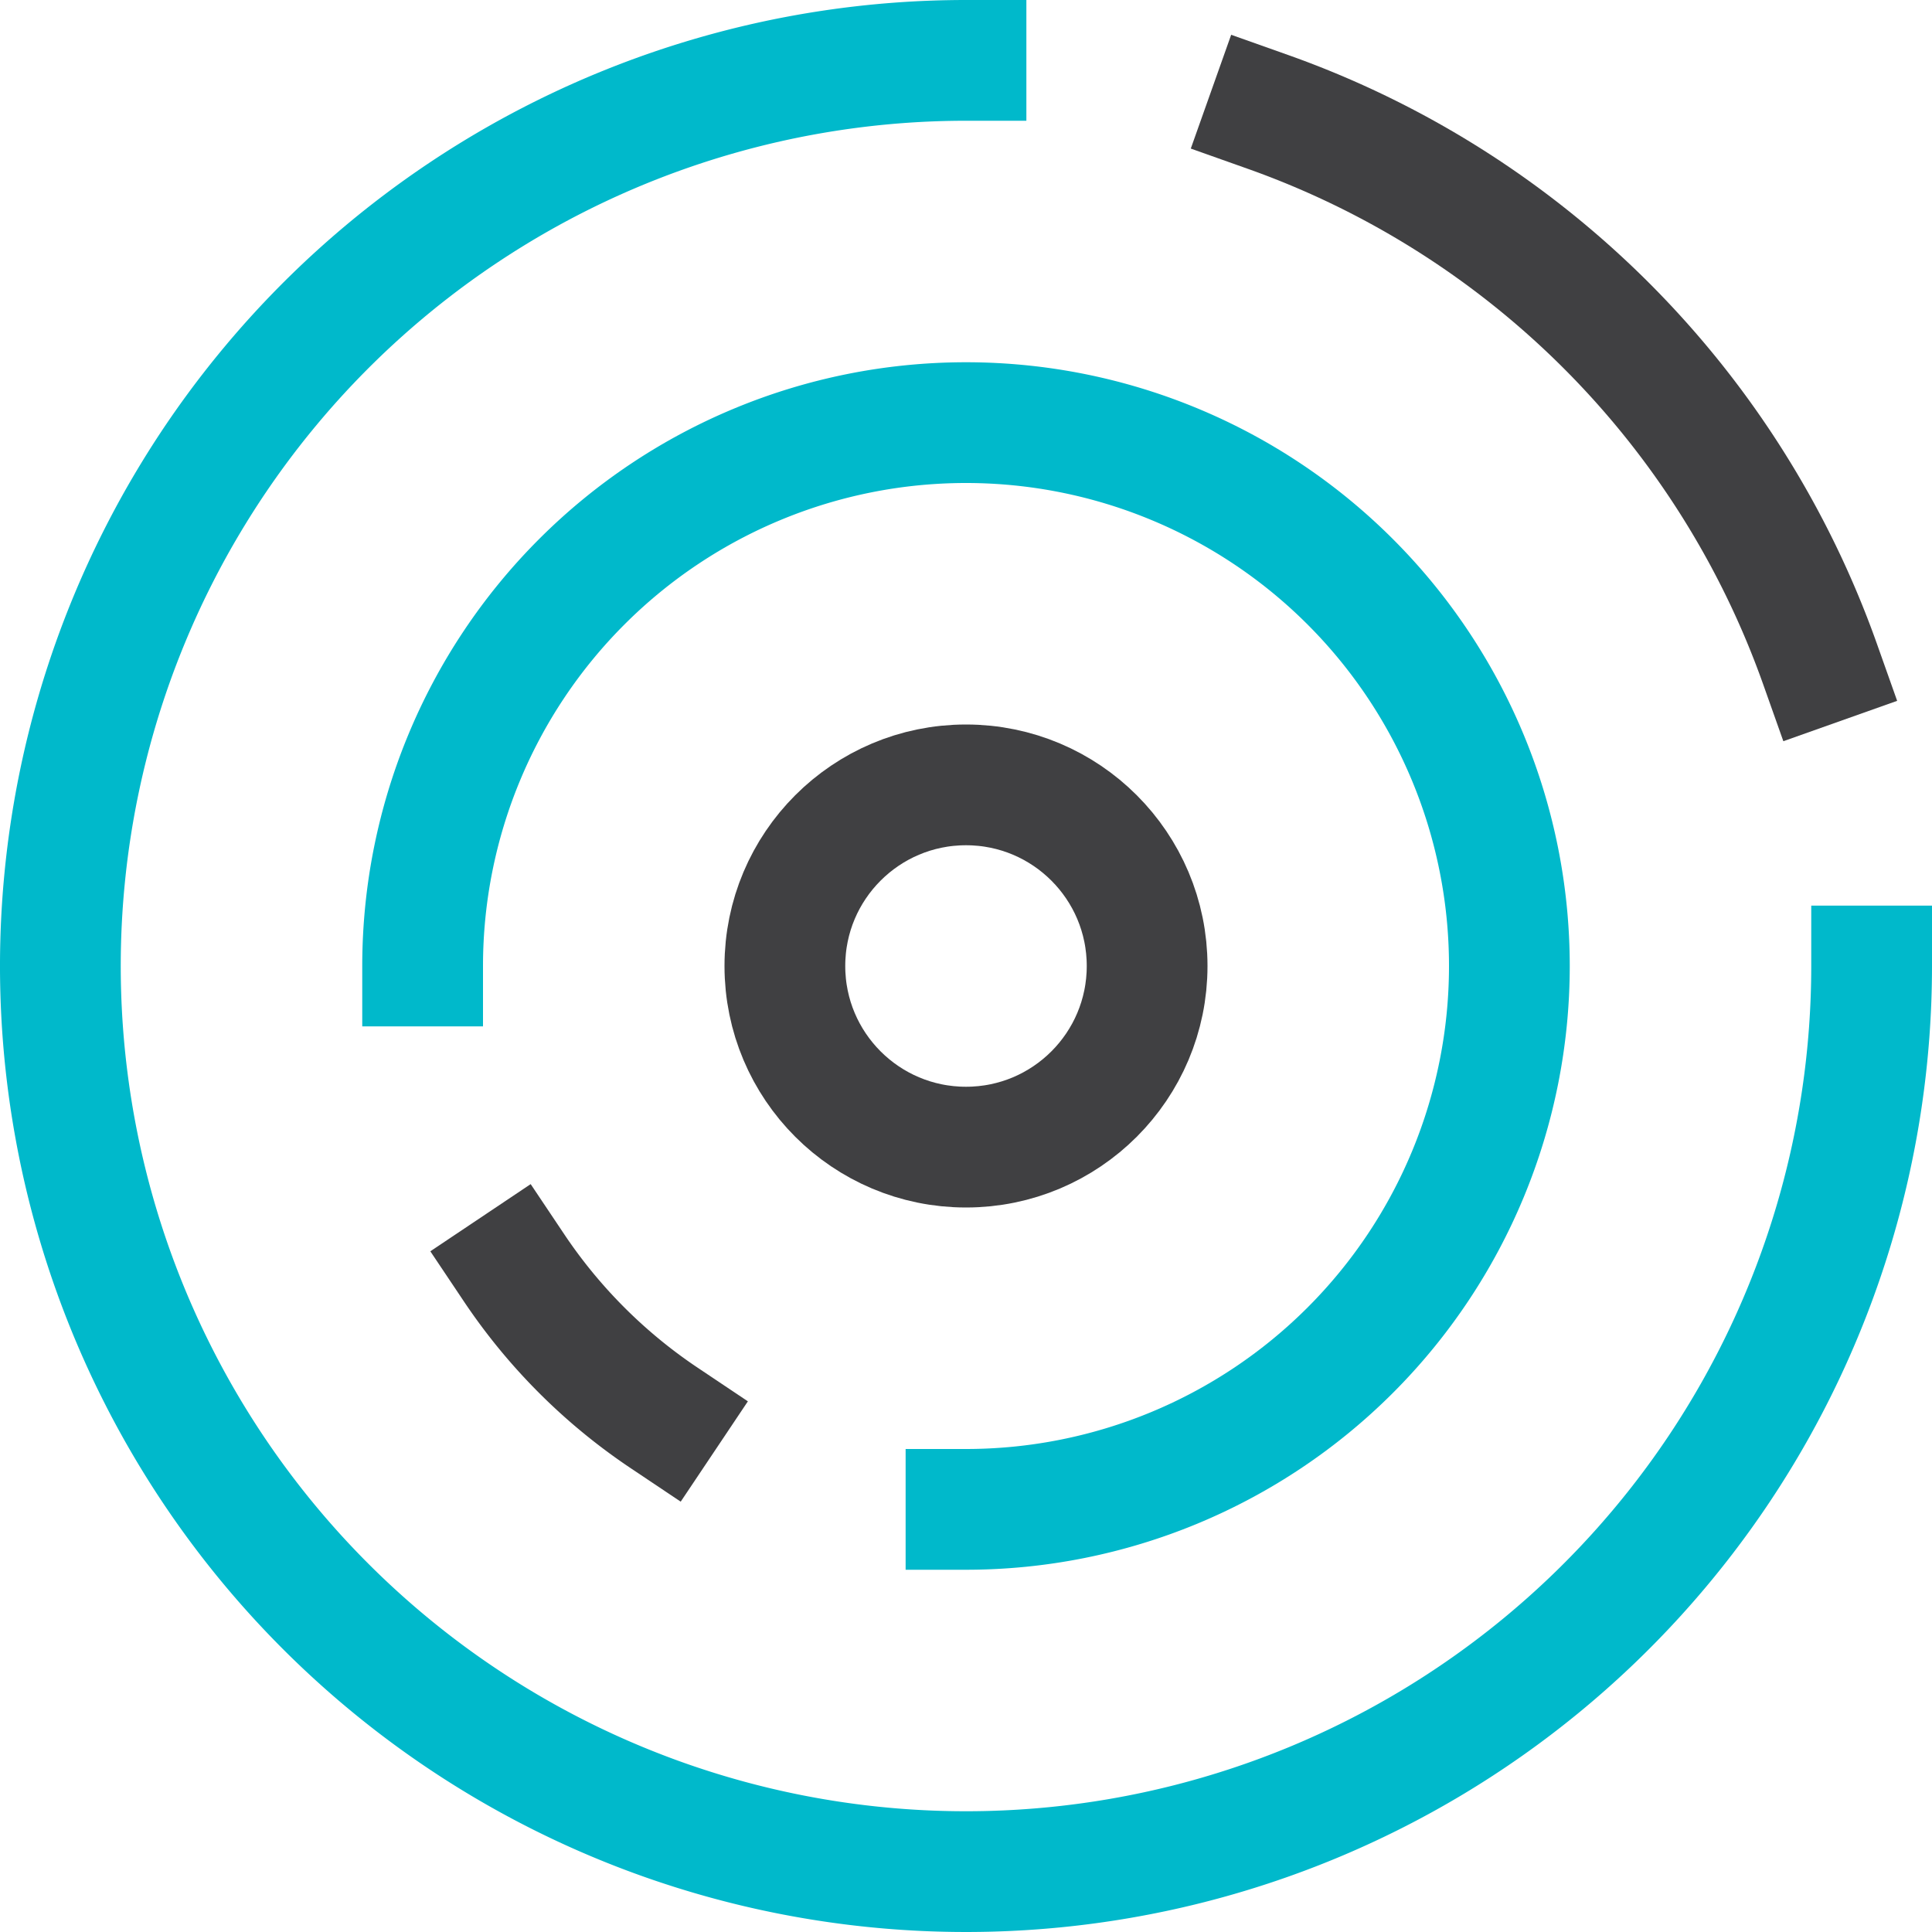
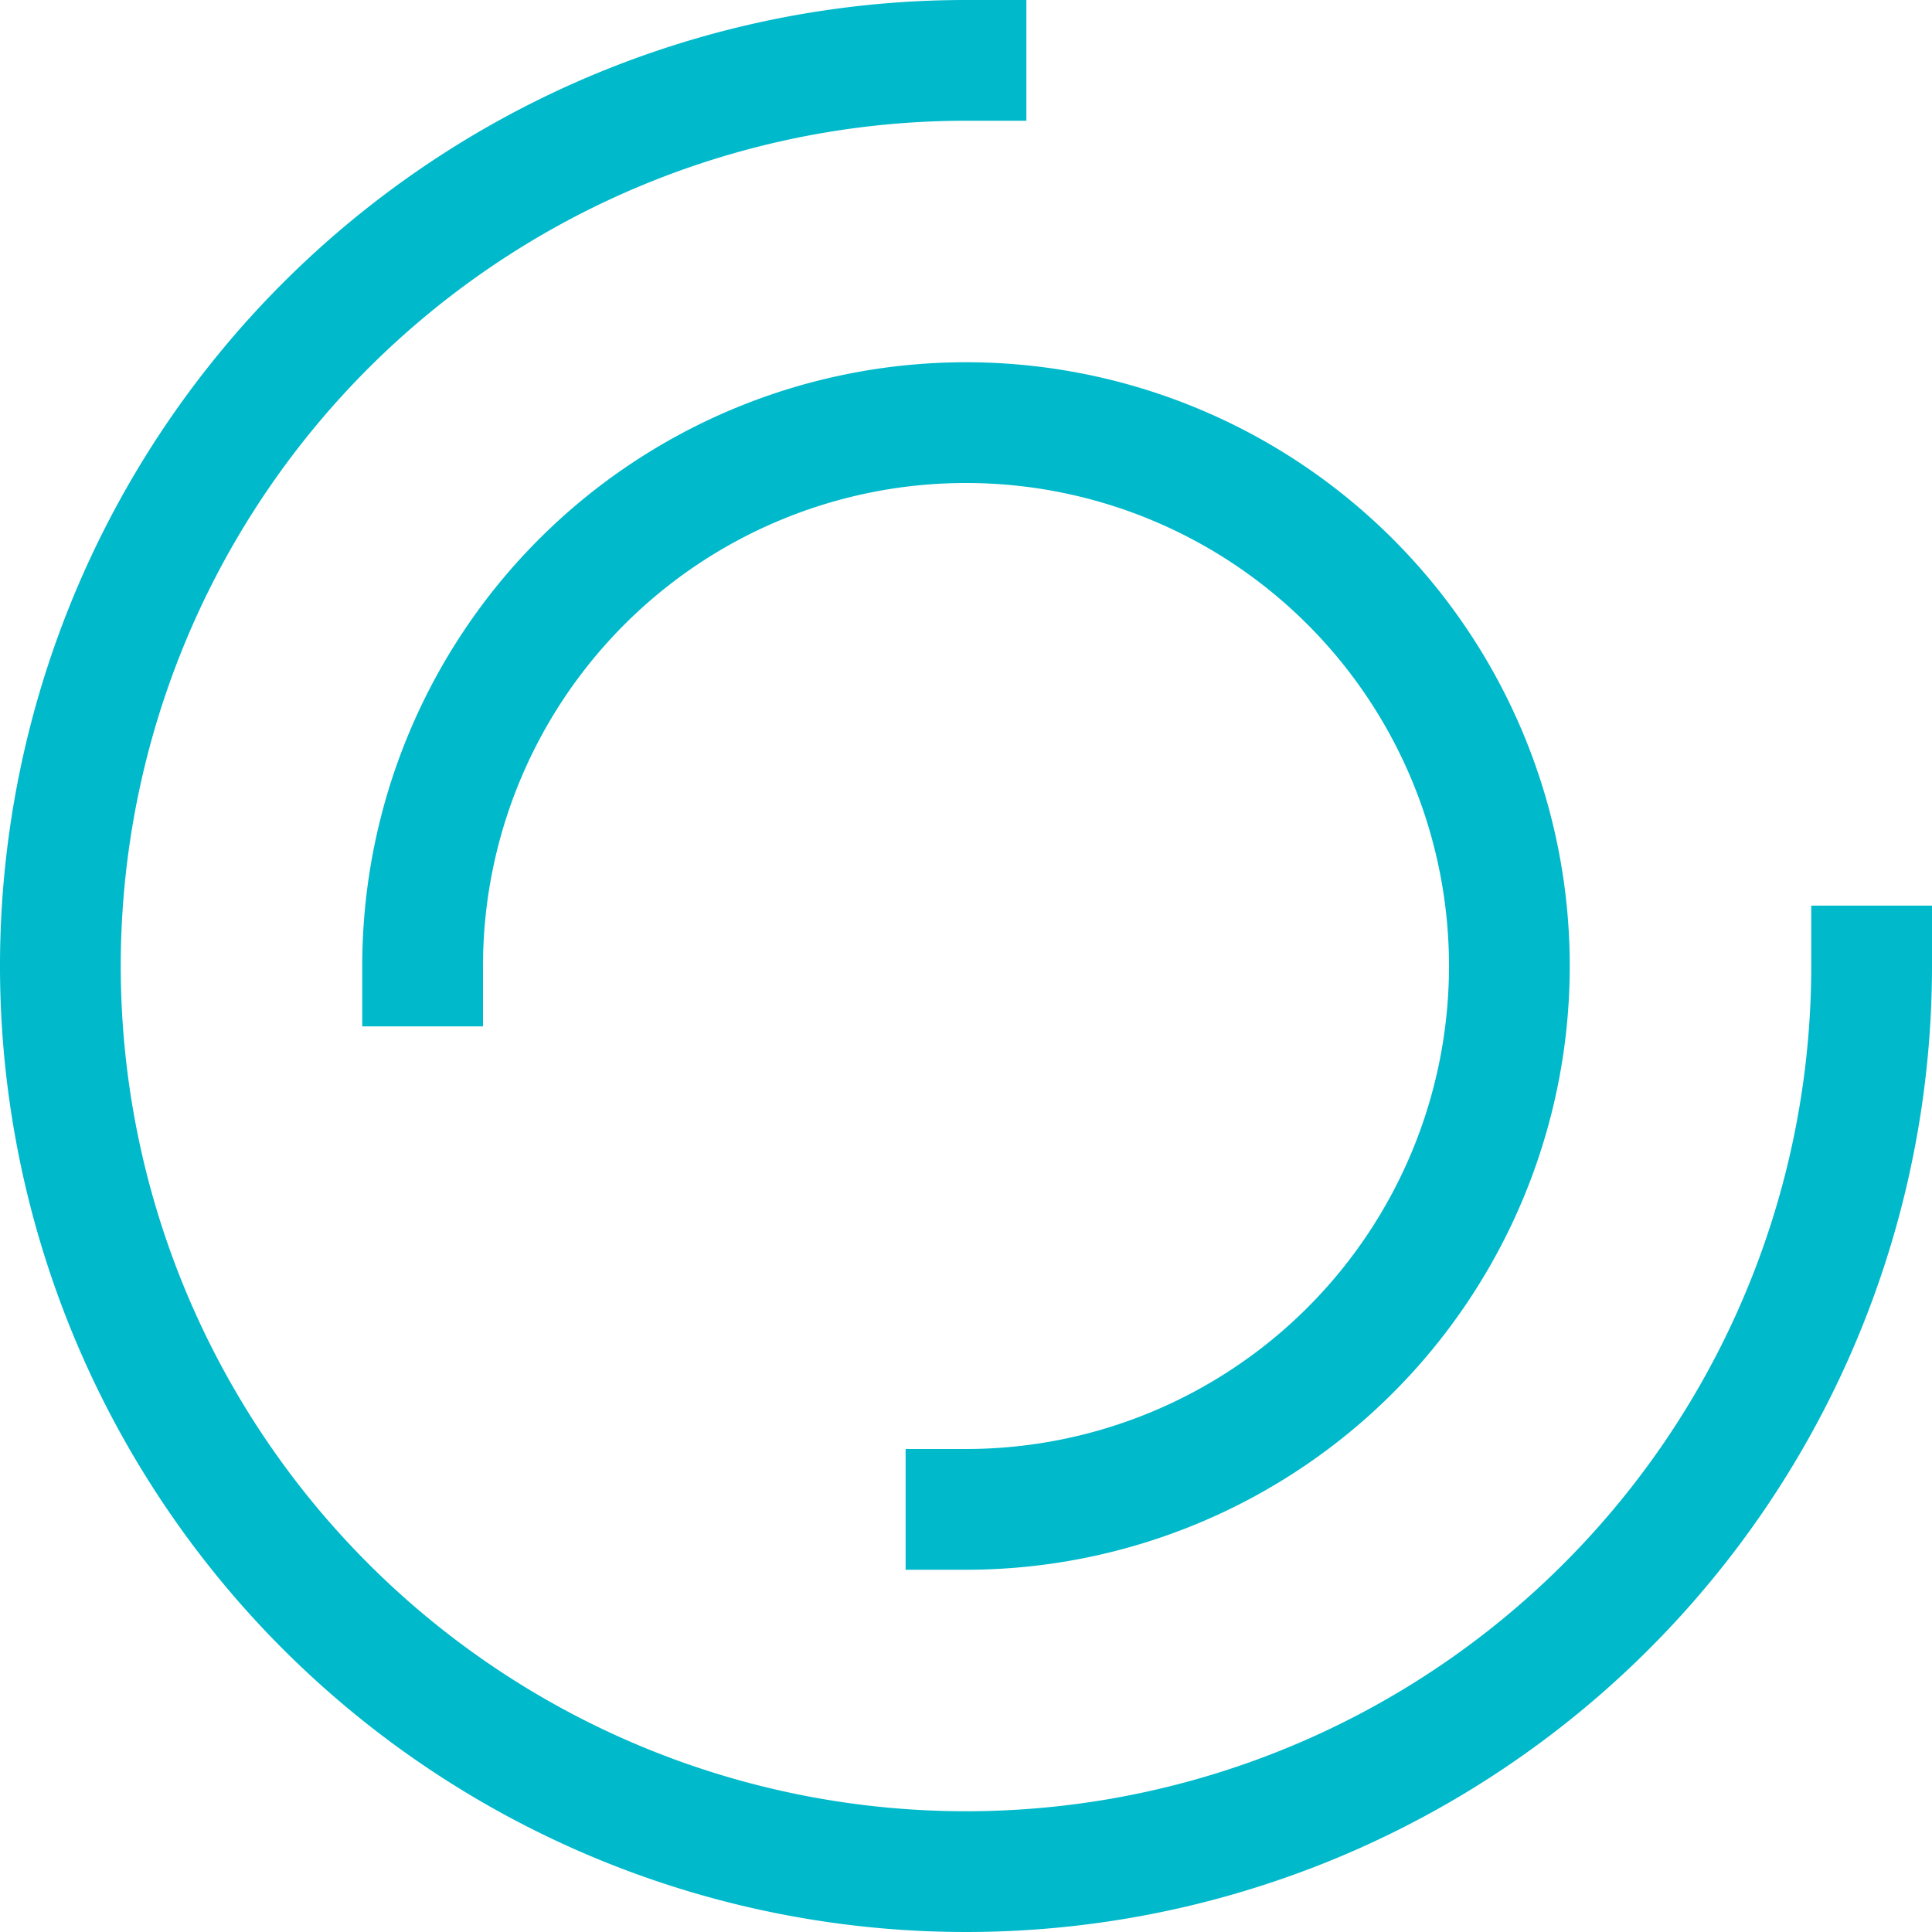
<svg xmlns="http://www.w3.org/2000/svg" width="32" height="32" viewBox="0 0 32 32">
  <g class="nc-icon-wrapper" stroke-linecap="square" stroke-linejoin="miter" stroke-width="2" fill="#404042" stroke="#404042">
    <path d="M31,16A15,15,0,1,1,16,1" fill="none" stroke="#00b9cb" stroke-miterlimit="10" />
-     <path d="M21,1.853A15.042,15.042,0,0,1,30.146,11" fill="none" stroke-miterlimit="10" data-color="color-2" />
-     <circle cx="16" cy="16" r="3" fill="none" stroke-miterlimit="10" data-color="color-2" />
-     <path d="M11,23.485A9.049,9.049,0,0,1,8.515,21" fill="none" stroke-miterlimit="10" data-color="color-2" />
    <path d="M7,16a9,9,0,1,1,9,9" fill="none" stroke="#00b9cb" stroke-miterlimit="10" />
  </g>
</svg>